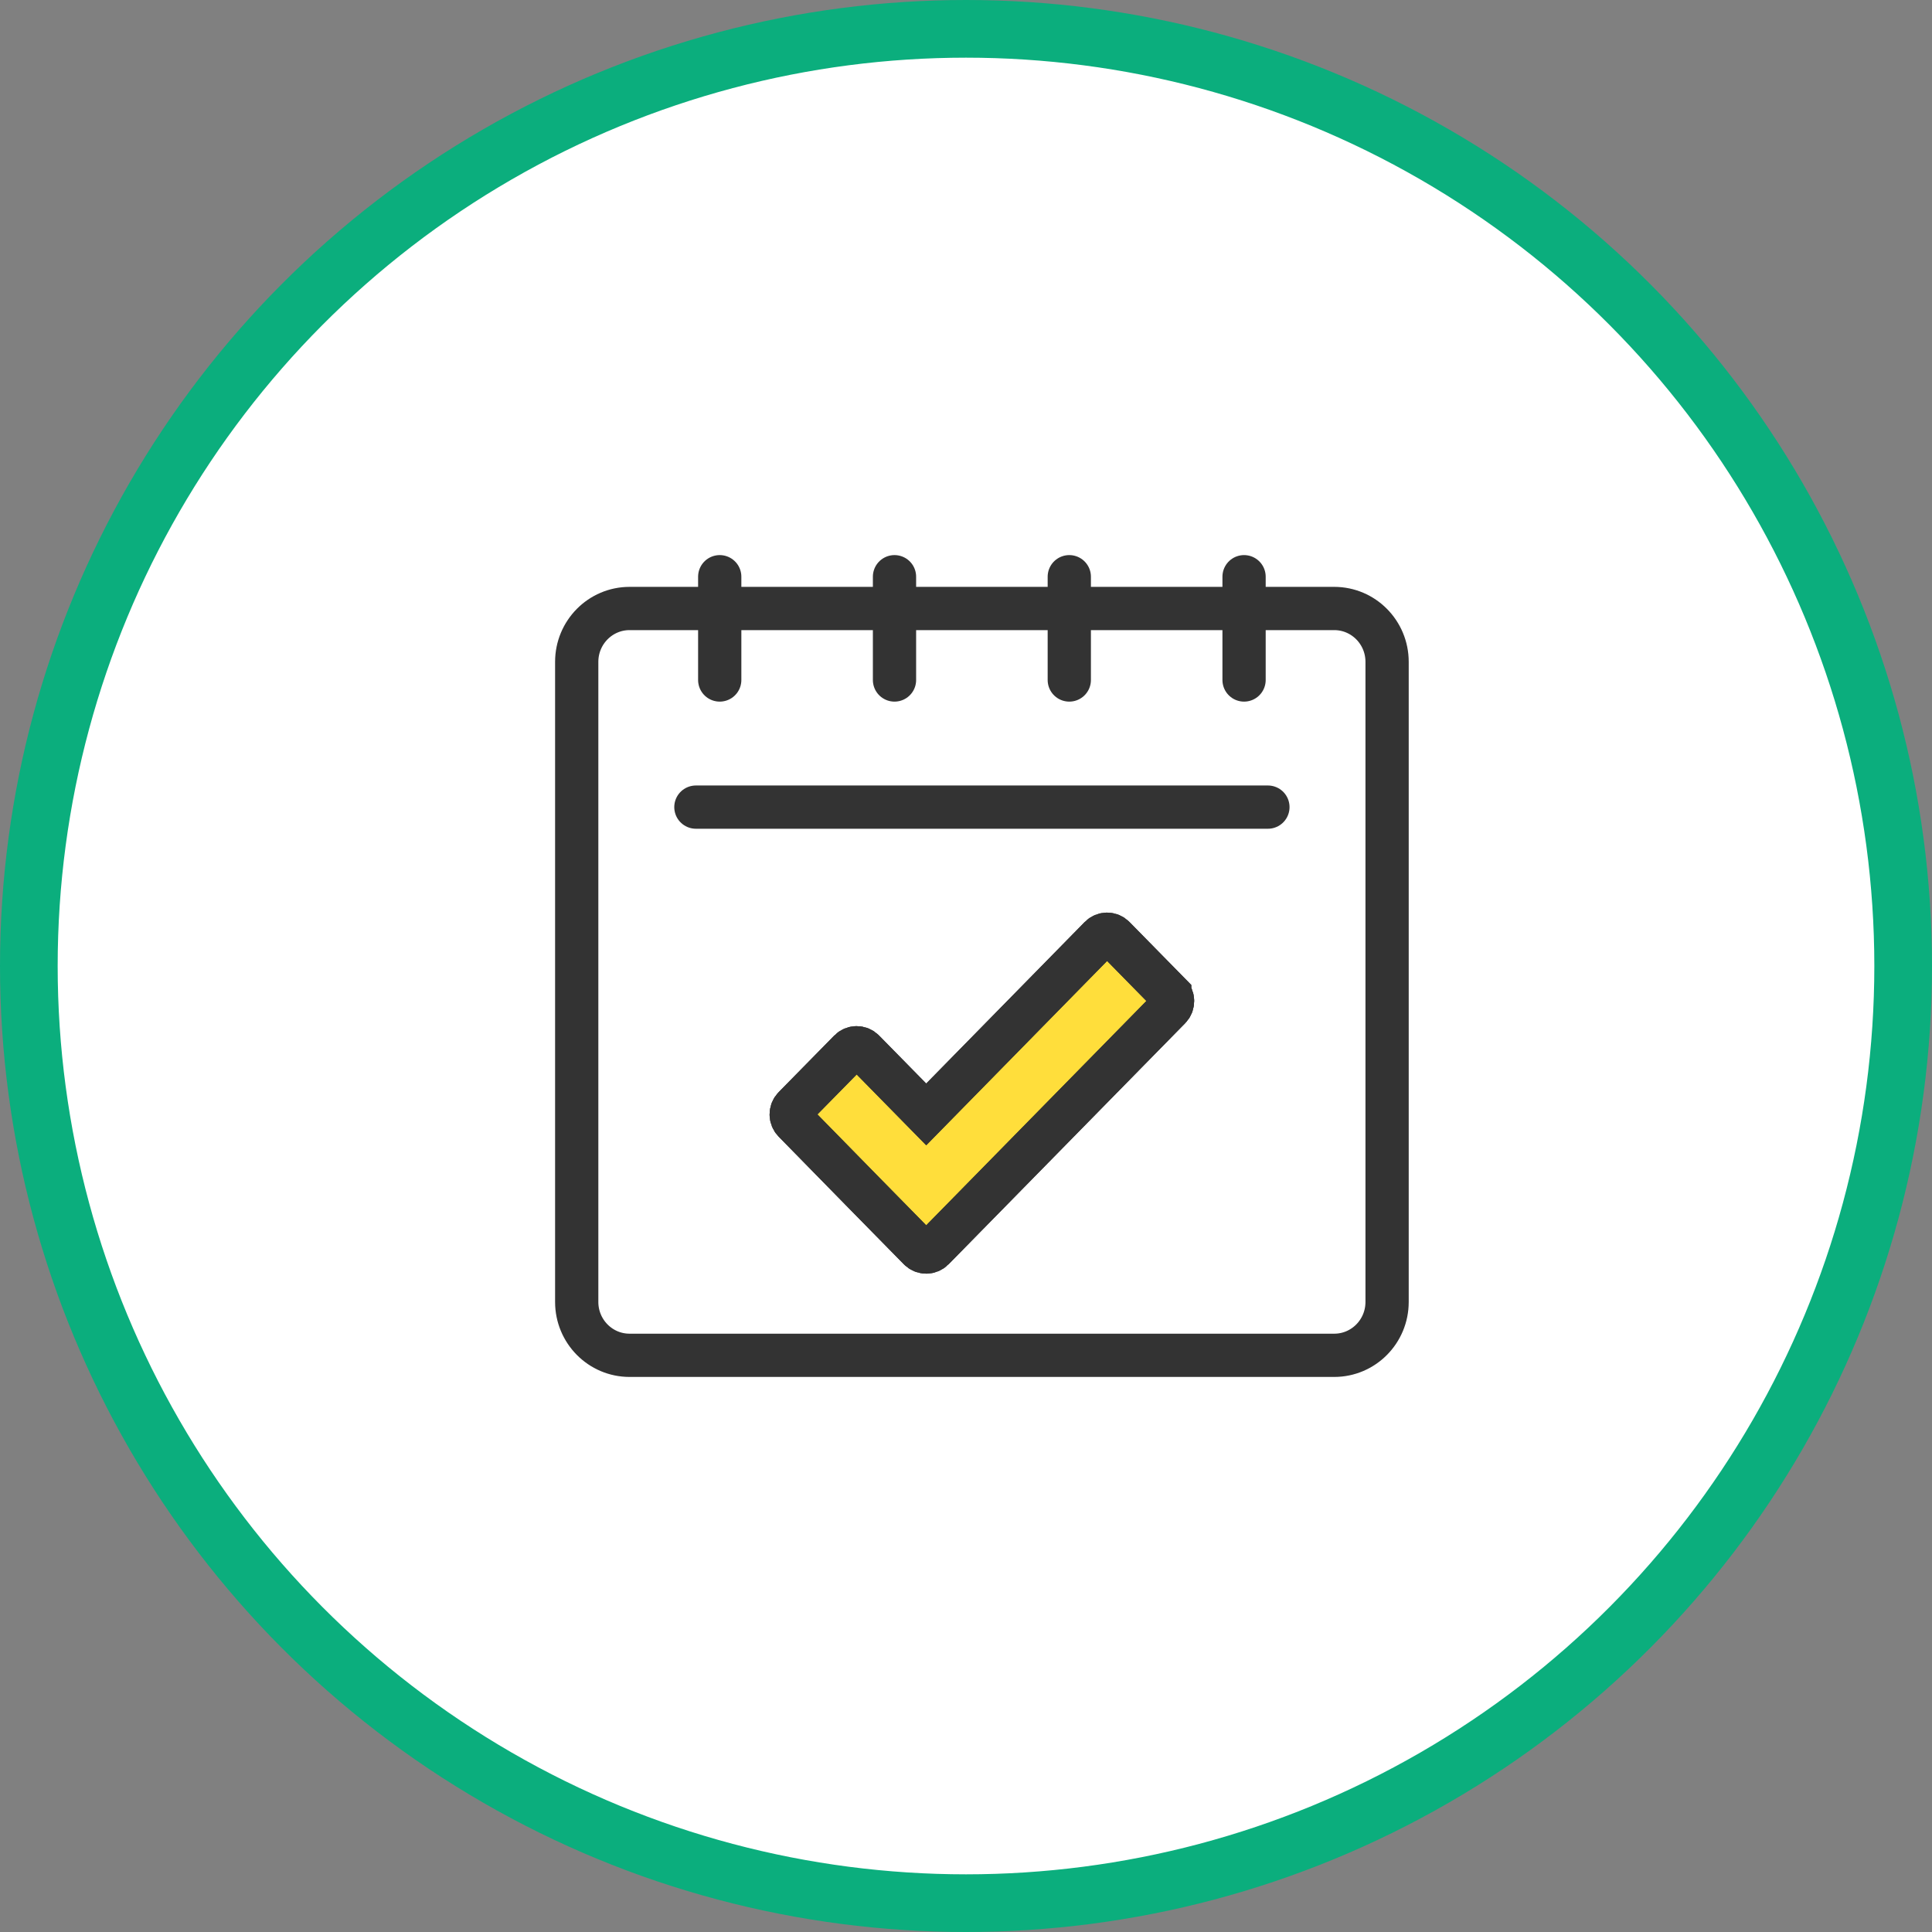
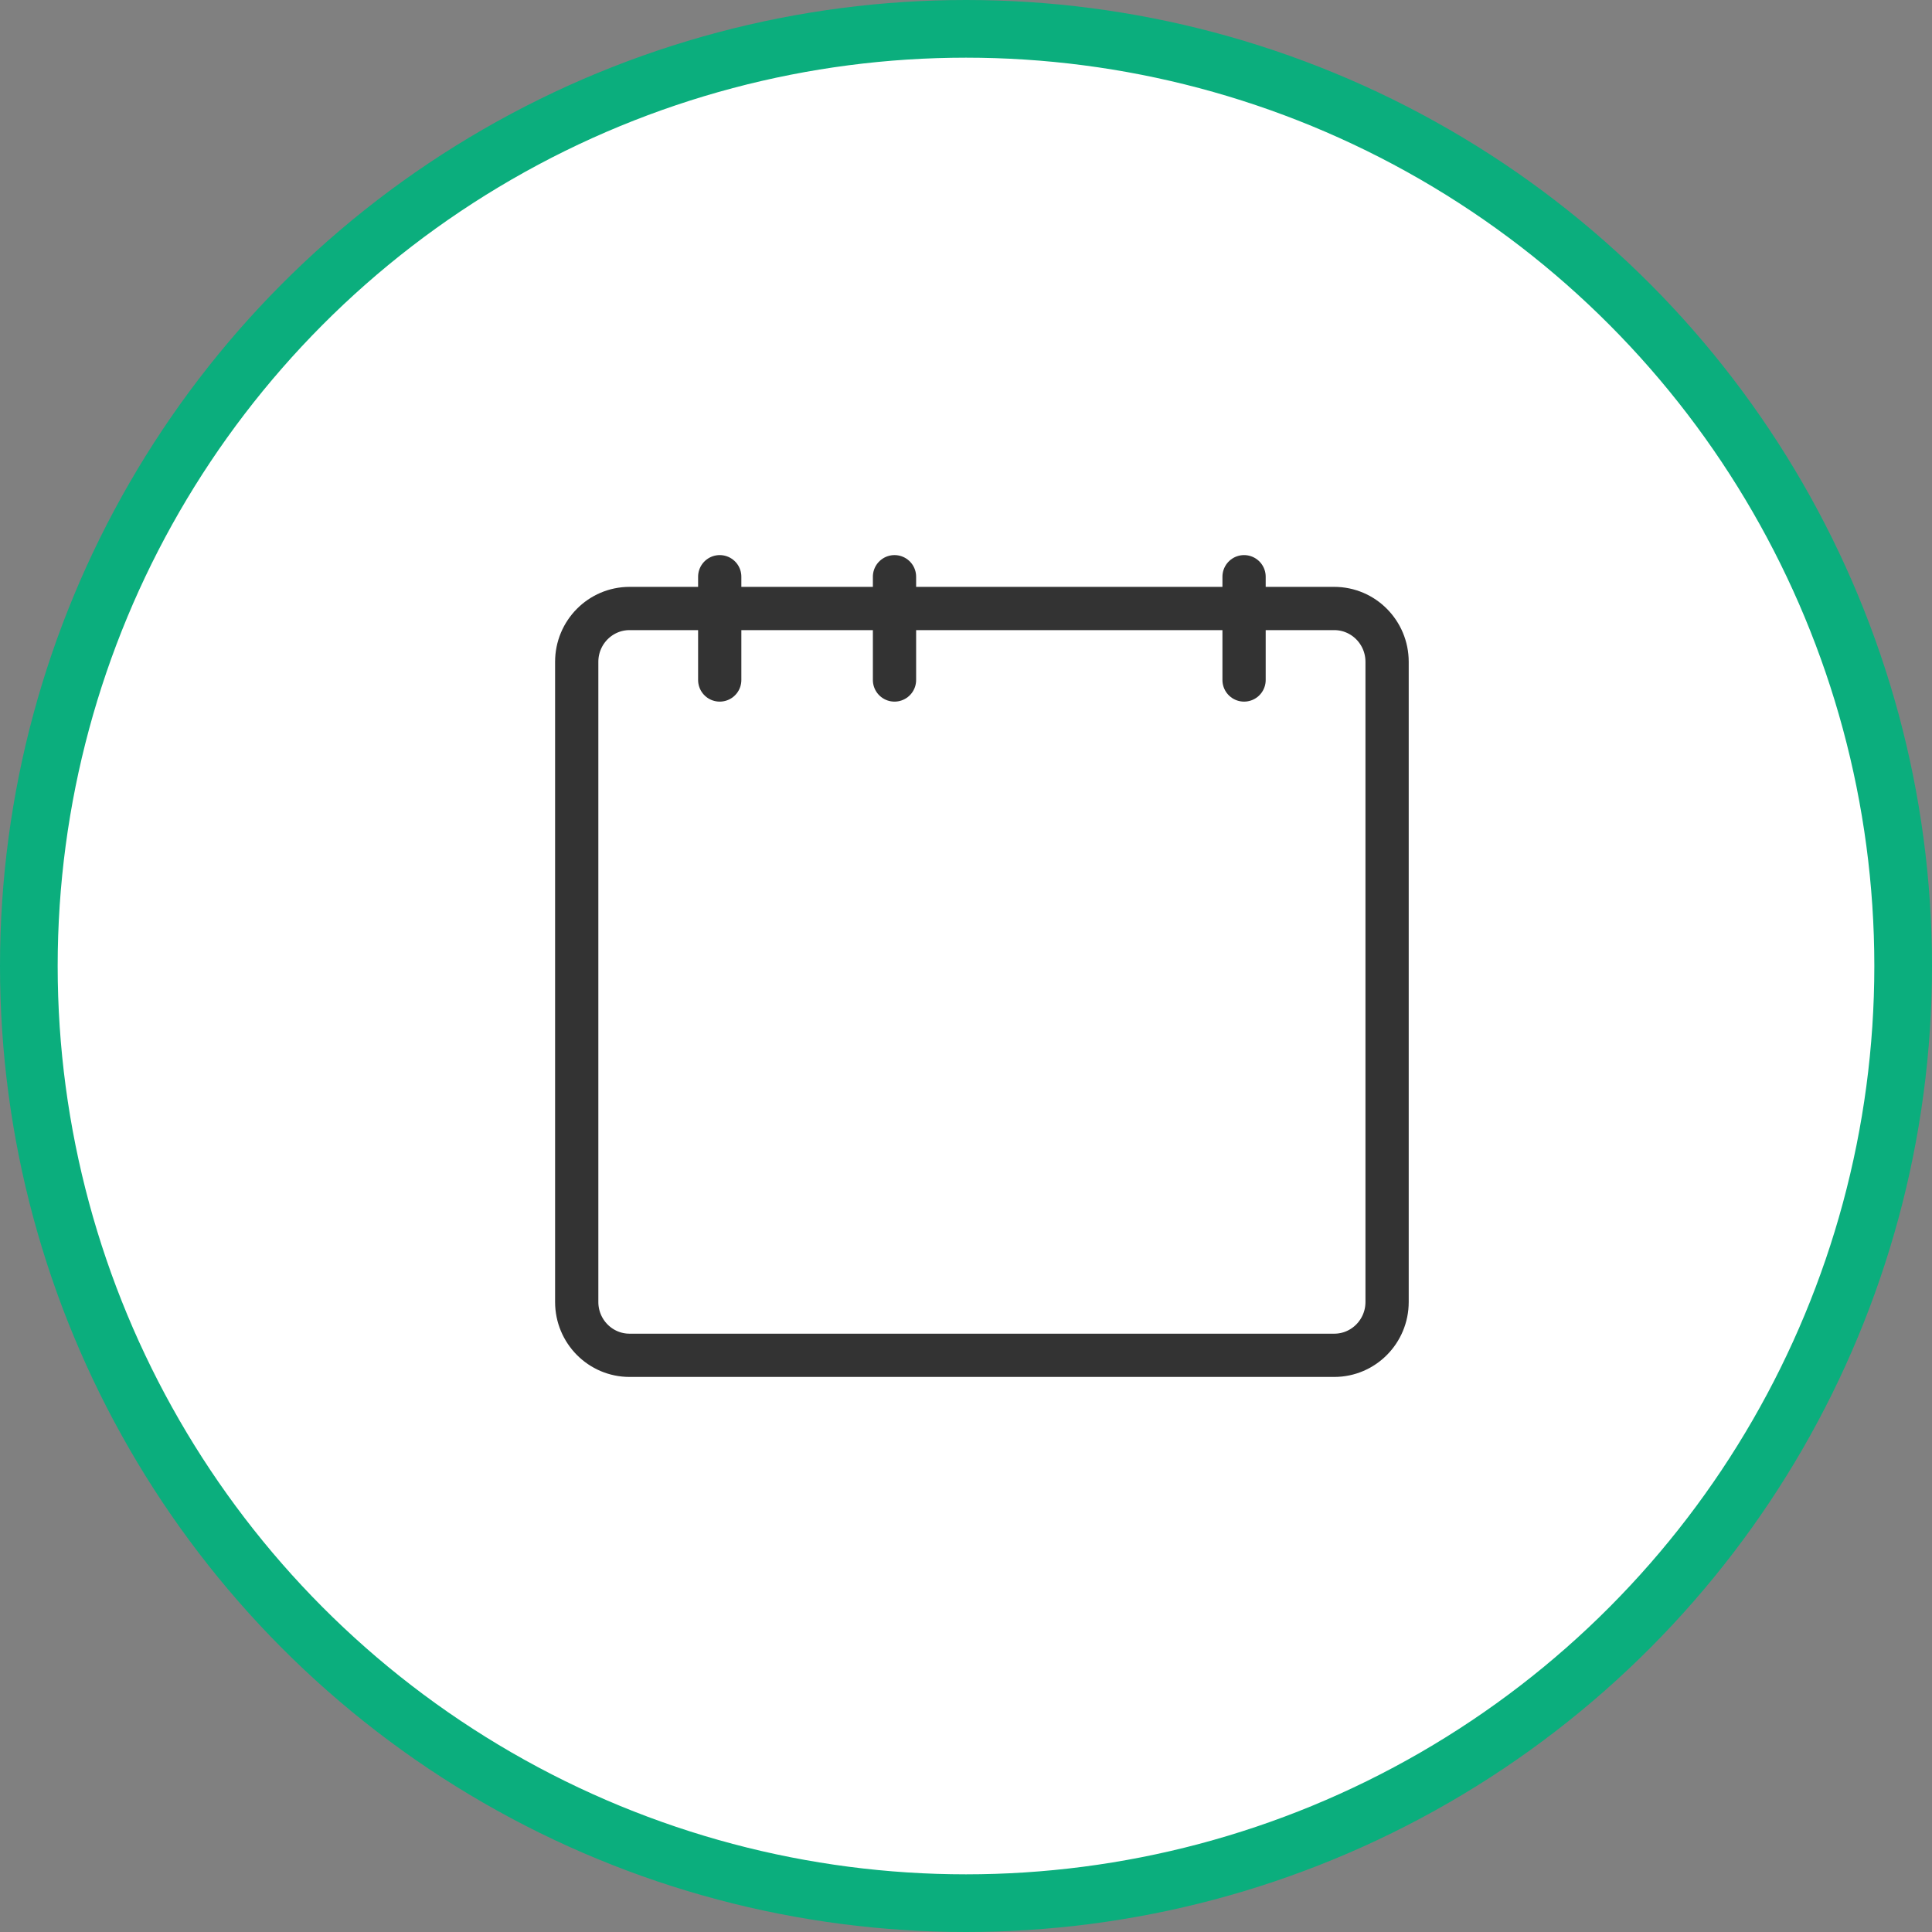
<svg xmlns="http://www.w3.org/2000/svg" width="134" height="134" viewBox="0 0 134 134" fill="none">
  <rect x="0" y="0" width="134" height="134" fill="#808080" stroke="none" />
  <circle cx="67" cy="67" r="65" fill="white" stroke="#0BAE7D" stroke-width="4" />
  <path d="M86.286 40V47.163" stroke="#333333" stroke-width="3" stroke-miterlimit="10" stroke-linecap="round" />
-   <path d="M74.164 40V47.163" stroke="#333333" stroke-width="3" stroke-miterlimit="10" stroke-linecap="round" />
  <path d="M62.041 40V47.163" stroke="#333333" stroke-width="3" stroke-miterlimit="10" stroke-linecap="round" />
  <path d="M49.919 40V47.163" stroke="#333333" stroke-width="3" stroke-miterlimit="10" stroke-linecap="round" />
  <path d="M92.54 42.204H43.666C41.641 42.204 40 43.861 40 45.904V90.302C40 92.345 41.641 94.002 43.666 94.002H92.54C94.565 94.002 96.206 92.345 96.206 90.302V45.904C96.206 43.861 94.565 42.204 92.54 42.204Z" stroke="#333333" stroke-width="3" stroke-miterlimit="10" />
-   <path d="M48.266 55.98H87.94" stroke="#333333" stroke-width="3" stroke-miterlimit="10" stroke-linecap="round" />
-   <path d="M81.128 68.93L77.267 64.999C77.003 64.729 76.57 64.729 76.305 64.999L64.241 77.293L59.899 72.873C59.634 72.603 59.201 72.603 58.936 72.873L55.075 76.803C54.811 77.073 54.811 77.513 55.075 77.783L59.899 82.706L63.76 86.636C64.024 86.906 64.457 86.906 64.722 86.636L81.128 69.921C81.393 69.652 81.393 69.211 81.128 68.942V68.93Z" fill="#FFDE3B" stroke="#333333" stroke-width="3" stroke-miterlimit="10" />
-   <path d="M81.128 68.93L77.267 64.999C77.003 64.729 76.57 64.729 76.305 64.999L64.241 77.293L59.899 72.873C59.634 72.603 59.201 72.603 58.936 72.873L55.075 76.803C54.811 77.073 54.811 77.513 55.075 77.783L59.899 82.706L63.76 86.636C64.024 86.906 64.457 86.906 64.722 86.636L81.128 69.921C81.393 69.652 81.393 69.211 81.128 68.942V68.93Z" stroke="#333333" stroke-width="3" stroke-miterlimit="10" />
</svg>